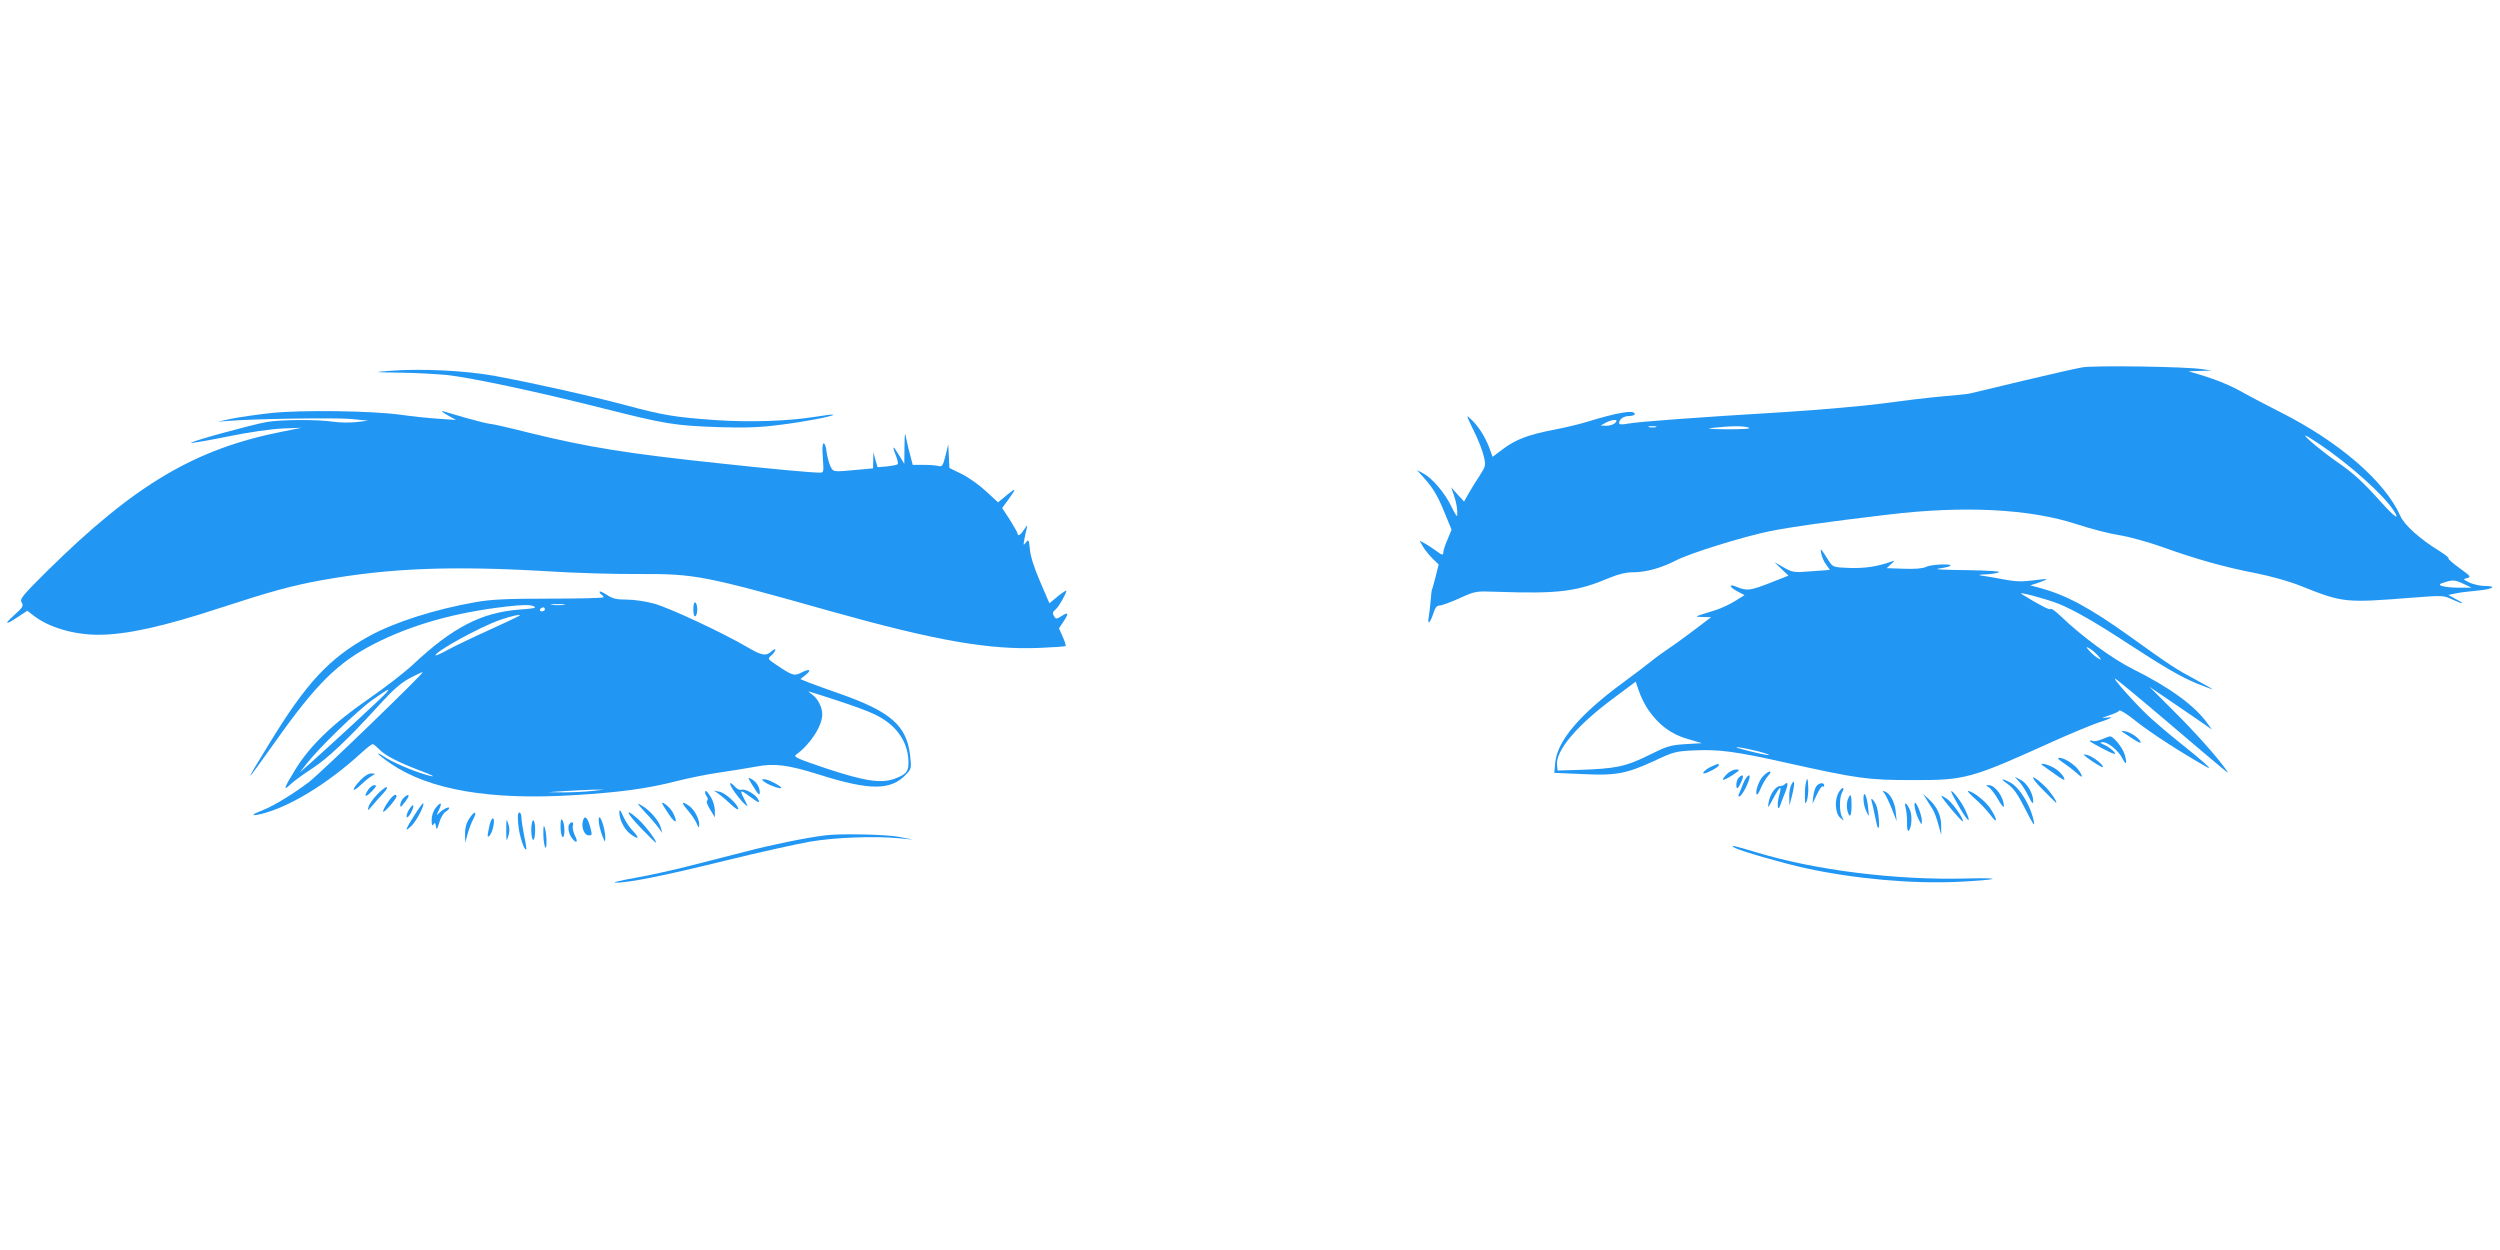
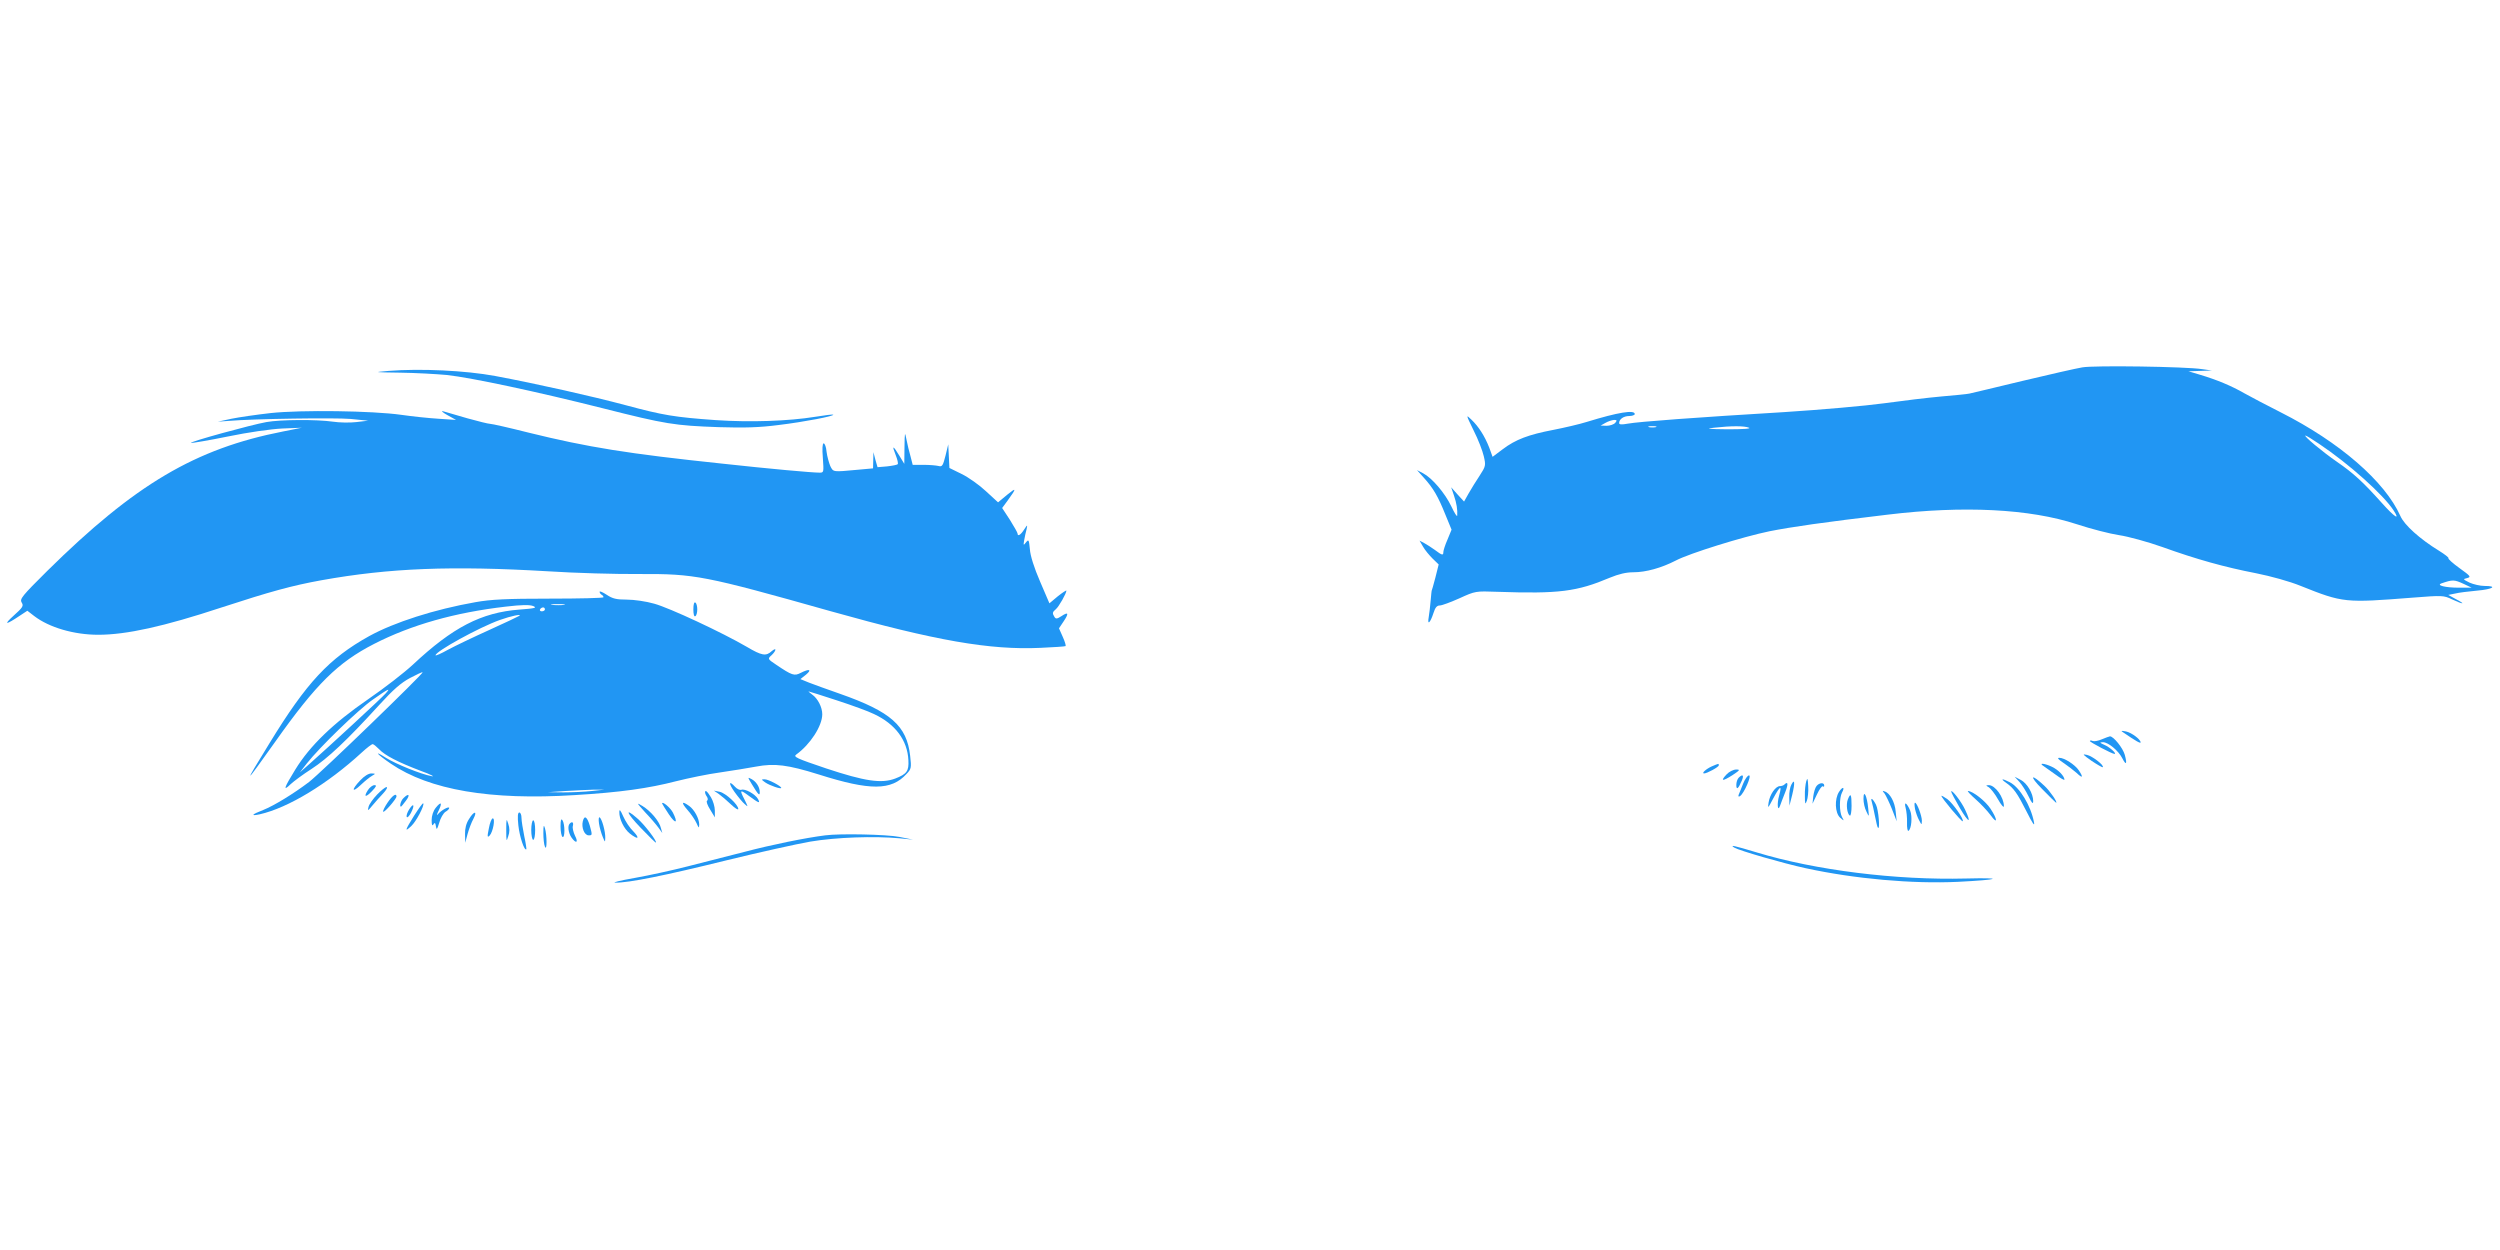
<svg xmlns="http://www.w3.org/2000/svg" version="1.0" width="1280pt" height="640pt" viewBox="0 0 1280 640" preserveAspectRatio="xMidYMid meet">
  <g transform="translate(0,640) scale(0.1,-0.1)" fill="#2196f3" stroke="none">
    <path d="M10661 4519 c-30 -5 -167 -36 -305 -69 -138 -33 -261 -63 -272 -65 -12 -3 -77 -9 -145 -15 -68 -6 -200 -22 -294 -35 -94 -13 -323 -33 -510 -45 -449 -27 -745 -49 -800 -59 -33 -6 -45 -5 -45 3 0 20 23 36 52 36 15 0 28 5 28 10 0 23 -86 9 -245 -40 -38 -12 -116 -30 -172 -41 -126 -24 -193 -49 -259 -99 l-52 -39 -17 47 c-23 59 -55 109 -92 144 -28 27 -28 26 12 -56 23 -45 46 -105 52 -132 11 -47 10 -51 -21 -99 -18 -27 -44 -69 -57 -92 l-23 -41 -33 36 -33 37 14 -41 c14 -41 19 -74 17 -104 -1 -8 -14 13 -30 47 -33 69 -99 146 -145 170 l-31 16 35 -39 c49 -54 73 -96 110 -188 l32 -78 -21 -51 c-12 -27 -21 -56 -21 -63 0 -19 -6 -18 -43 10 -18 13 -43 29 -56 36 l-23 12 18 -31 c10 -18 33 -45 49 -61 l31 -30 -17 -68 c-10 -37 -18 -67 -19 -67 0 0 -3 -22 -5 -50 -2 -27 -7 -66 -10 -85 -8 -44 8 -30 25 23 8 26 17 37 32 37 11 0 56 17 101 37 81 37 83 37 192 33 317 -11 409 1 577 72 46 19 84 28 121 28 64 0 143 22 217 60 70 37 344 122 480 150 111 22 276 46 605 85 388 47 727 30 968 -49 73 -24 170 -49 217 -56 47 -7 146 -34 222 -61 175 -63 319 -103 479 -134 75 -15 170 -41 229 -65 217 -87 227 -87 572 -60 153 12 159 12 203 -9 58 -27 72 -26 20 1 l-40 22 35 7 c19 5 70 11 113 15 80 7 107 24 37 24 -21 0 -56 8 -76 17 -34 17 -35 18 -13 23 22 6 19 10 -38 51 -35 25 -60 48 -57 51 3 3 -19 20 -48 38 -98 60 -178 132 -198 178 -79 177 -312 379 -613 531 -73 37 -157 81 -187 98 -64 37 -141 69 -225 94 l-60 18 60 2 60 2 -50 7 c-82 13 -555 20 -614 9z m-2391 -284 c-7 -8 -27 -15 -44 -15 l-31 1 25 14 c14 8 33 14 44 15 15 0 16 -3 6 -15z m208 -22 c-10 -2 -26 -2 -35 0 -10 3 -2 5 17 5 19 0 27 -2 18 -5z m477 -3 c12 -5 -30 -8 -110 -8 -100 1 -116 3 -70 8 88 10 157 10 180 0z m2918 -82 c154 -103 329 -260 382 -341 36 -55 6 -36 -61 39 -96 107 -144 151 -228 209 -74 51 -175 135 -162 135 4 0 35 -19 69 -42z m742 -718 l40 -19 -65 0 c-69 0 -118 12 -90 22 58 20 65 20 115 -3z" />
    <path d="M1990 4501 c-81 -7 -78 -7 58 -9 78 -1 186 -7 240 -12 127 -14 460 -85 797 -170 324 -82 369 -89 595 -97 131 -4 208 -2 307 11 132 16 287 46 279 53 -2 2 -44 -3 -92 -11 -136 -22 -332 -29 -509 -17 -212 15 -270 25 -460 76 -176 47 -452 109 -670 150 -151 28 -381 39 -545 26z" />
    <path d="M1385 4285 c-71 -8 -161 -21 -200 -29 l-70 -15 55 4 c131 11 543 17 625 10 l90 -9 -60 -7 c-33 -4 -87 -3 -120 2 -83 12 -269 11 -341 -2 -78 -14 -399 -102 -386 -107 5 -1 90 13 188 33 106 22 220 38 279 41 l100 4 -95 -19 c-450 -88 -759 -271 -1208 -714 -130 -129 -142 -144 -131 -162 11 -17 6 -25 -42 -68 -53 -48 -40 -48 33 1 l38 25 35 -27 c77 -59 204 -96 328 -96 144 0 335 42 632 140 248 81 361 112 510 139 350 63 669 75 1160 46 138 -9 349 -15 470 -14 283 1 328 -7 980 -191 534 -150 813 -199 1072 -187 69 3 126 7 129 9 2 3 -4 24 -15 48 l-19 43 24 36 c28 42 24 50 -12 26 -22 -14 -28 -15 -35 -4 -12 19 -11 25 7 40 15 12 54 81 54 95 0 3 -20 -10 -44 -29 l-43 -36 -48 112 c-30 69 -50 132 -52 165 -5 49 -6 52 -20 35 -13 -17 -14 -16 -9 12 3 17 8 41 12 55 5 25 5 25 -13 -2 -17 -27 -33 -36 -33 -20 0 5 -18 36 -39 70 l-40 61 28 38 c47 65 46 69 -2 30 l-47 -39 -62 57 c-33 31 -89 71 -124 88 l-63 31 -3 60 -3 61 -14 -58 c-13 -51 -17 -58 -35 -53 -12 3 -46 6 -77 6 l-56 0 -11 43 c-7 23 -16 62 -21 87 -8 42 -9 39 -10 -40 l-1 -85 -26 43 c-32 53 -39 54 -18 2 9 -23 14 -44 10 -47 -3 -3 -28 -8 -55 -11 l-48 -4 -11 38 -10 39 -1 -42 -1 -41 -77 -7 c-130 -12 -126 -13 -142 19 -7 17 -16 49 -19 73 -2 24 -9 43 -15 43 -6 0 -8 -27 -4 -75 5 -72 5 -75 -16 -75 -40 0 -260 20 -497 46 -485 51 -690 84 -994 159 -99 25 -187 45 -197 45 -9 0 -61 13 -115 28 -55 16 -110 32 -124 36 -14 4 -5 -5 20 -19 l45 -25 -90 6 c-49 3 -135 12 -190 20 -148 21 -513 26 -670 9z" />
-     <path d="M9325 3565 c3 -16 14 -42 25 -56 l19 -27 -95 -7 c-90 -7 -96 -6 -142 20 l-47 27 36 -35 36 -34 -93 -37 c-103 -40 -119 -42 -169 -22 -46 20 -45 2 1 -22 l36 -19 -48 -30 c-27 -17 -74 -39 -104 -48 -110 -34 -109 -33 -62 -34 l43 -1 -83 -63 c-46 -35 -112 -83 -147 -106 -35 -24 -71 -51 -81 -60 -10 -9 -73 -56 -140 -106 -221 -162 -335 -297 -347 -407 l-5 -55 139 -6 c175 -9 228 1 368 65 104 49 115 52 211 56 126 6 214 -6 468 -63 370 -82 418 -89 646 -89 272 -1 298 6 720 197 91 41 195 84 233 97 37 12 67 24 67 26 0 2 -15 1 -32 -1 -22 -4 -15 0 17 11 28 9 53 20 56 26 3 5 45 -21 91 -59 71 -56 225 -156 358 -231 36 -20 -23 33 -140 126 -52 41 -124 103 -160 136 -74 70 -193 204 -168 190 9 -5 128 -103 264 -219 328 -279 322 -274 304 -249 -47 67 -161 195 -270 303 l-125 125 138 -94 c77 -52 149 -102 160 -110 l22 -15 -22 30 c-63 90 -193 185 -380 278 -110 55 -264 168 -374 274 -26 25 -48 40 -50 35 -3 -8 -59 21 -149 77 -23 15 125 -25 189 -50 78 -31 191 -96 356 -204 192 -125 268 -169 354 -205 41 -16 77 -30 80 -30 3 0 -35 22 -85 49 -101 54 -123 67 -344 226 -206 147 -325 210 -460 246 l-45 12 43 14 c24 8 42 16 40 18 -2 1 -34 -2 -72 -7 -54 -7 -89 -6 -150 6 -45 8 -94 17 -111 19 -20 3 -13 5 20 6 28 1 59 6 70 11 12 5 -53 9 -170 11 -112 1 -169 4 -138 8 28 4 55 10 59 14 13 12 -100 8 -126 -6 -16 -8 -57 -11 -113 -9 l-87 3 22 21 c21 18 21 19 3 13 -74 -26 -134 -35 -212 -33 -85 3 -88 4 -108 34 -46 72 -46 72 -40 39z m1415 -520 c21 -23 21 -26 5 -17 -11 5 -31 22 -45 37 -21 23 -21 26 -5 17 11 -5 31 -22 45 -37z m-2301 -279 c54 -78 117 -125 200 -149 l75 -22 -85 -5 c-77 -5 -94 -10 -190 -58 -116 -57 -166 -68 -359 -74 l-105 -3 -3 26 c-9 75 103 207 293 347 l110 82 17 -50 c9 -27 30 -69 47 -94z m564 -213 c96 -26 57 -25 -49 2 -54 13 -79 22 -54 19 25 -3 71 -13 103 -21z" />
    <path d="M3070 3370 c0 -5 5 -12 10 -15 6 -3 10 -9 10 -13 0 -4 -125 -7 -277 -7 -220 0 -299 -4 -378 -18 -210 -37 -416 -103 -545 -174 -205 -114 -320 -237 -510 -548 -137 -223 -134 -222 29 7 210 297 321 406 506 501 191 98 415 161 674 191 84 10 123 10 141 3 21 -9 10 -12 -70 -18 -196 -15 -342 -91 -546 -282 -44 -41 -146 -120 -229 -177 -180 -124 -298 -238 -373 -360 -58 -94 -65 -115 -24 -75 15 14 63 50 107 78 83 54 181 146 346 327 72 79 112 114 159 139 34 18 62 31 64 29 4 -7 -523 -517 -582 -562 -79 -60 -179 -121 -234 -143 -60 -23 -68 -33 -17 -22 144 33 345 154 521 316 26 24 51 43 56 43 5 0 19 -12 33 -26 30 -32 98 -67 214 -111 50 -18 74 -31 55 -27 -54 10 -181 61 -234 94 -67 43 -47 19 25 -30 198 -135 511 -188 940 -161 235 14 381 35 520 71 64 16 165 37 225 45 60 9 143 22 185 30 95 18 163 9 320 -40 265 -84 372 -83 450 2 25 26 26 32 19 93 -17 154 -98 226 -360 318 -63 22 -135 48 -158 57 l-44 18 29 23 c32 27 16 31 -27 9 -33 -17 -44 -14 -128 43 -42 28 -42 29 -22 47 11 10 20 23 20 28 0 6 -8 2 -19 -7 -29 -27 -51 -23 -127 22 -127 74 -397 200 -474 221 -41 12 -104 21 -141 21 -54 0 -73 5 -103 25 -20 13 -36 20 -36 15z m-182 -67 c-15 -2 -42 -2 -60 0 -18 2 -6 4 27 4 33 0 48 -2 33 -4z m-98 -23 c0 -5 -7 -10 -16 -10 -8 0 -12 5 -9 10 3 6 10 10 16 10 5 0 9 -4 9 -10z m-131 -33 c-2 -2 -71 -35 -153 -72 -82 -37 -178 -83 -213 -102 -34 -19 -63 -32 -63 -28 0 20 225 144 330 181 56 20 113 32 99 21z m-685 -398 c-20 -23 -301 -282 -388 -359 l-51 -45 35 45 c65 83 265 277 339 328 81 57 94 63 65 31z m2311 -35 c77 -25 162 -56 190 -70 109 -51 171 -134 176 -236 3 -56 -8 -71 -67 -94 -71 -27 -156 -14 -355 52 -151 51 -169 59 -152 71 71 51 133 146 133 206 0 36 -23 81 -52 101 -12 9 -20 16 -18 16 3 0 68 -21 145 -46z m-1255 -464 c-36 -4 -101 -7 -145 -7 l-80 1 90 6 c50 3 115 6 145 7 l55 0 -65 -7z" />
    <path d="M3550 3280 c0 -25 4 -39 10 -35 6 3 10 19 10 35 0 16 -4 32 -10 35 -6 4 -10 -10 -10 -35z" />
    <path d="M10874 2648 c61 -42 86 -56 86 -49 0 15 -46 50 -75 56 -27 5 -28 4 -11 -7z" />
    <path d="M10762 2615 c-18 -8 -39 -12 -47 -9 -8 4 -15 3 -15 0 0 -6 114 -66 126 -66 14 0 -23 34 -51 46 -25 11 -27 13 -8 14 27 0 79 -43 99 -82 20 -39 26 -31 13 17 -10 36 -58 95 -76 95 -4 -1 -23 -7 -41 -15z" />
    <path d="M10708 2505 c30 -20 56 -35 58 -33 9 9 -53 57 -81 63 -26 6 -22 2 23 -30z" />
    <path d="M10565 2494 c22 -15 52 -38 68 -52 30 -29 35 -23 11 13 -19 29 -74 65 -100 65 -13 0 -6 -8 21 -26z" />
    <path d="M8764 2476 c-29 -13 -54 -36 -39 -36 15 0 75 33 75 41 0 11 2 11 -36 -5z" />
    <path d="M10464 2477 c10 -7 38 -27 62 -44 24 -18 44 -29 44 -25 0 18 -32 51 -64 66 -40 19 -71 21 -42 3z" />
    <path d="M8840 2435 c-33 -35 -22 -37 30 -4 39 26 41 29 19 29 -14 0 -36 -11 -49 -25z" />
-     <path d="M9026 2425 c-22 -24 -42 -83 -31 -93 3 -3 12 12 21 34 9 21 25 49 37 62 12 13 15 22 8 22 -6 0 -22 -11 -35 -25z" />
    <path d="M1844 2404 c-46 -48 -43 -67 4 -22 20 19 46 40 57 46 19 11 19 11 -4 12 -14 0 -37 -14 -57 -36z" />
    <path d="M8902 2418 c-7 -7 -12 -23 -12 -37 0 -28 10 -20 28 22 12 28 5 36 -16 15z" />
    <path d="M8925 2388 c-9 -24 -20 -49 -23 -57 -3 -9 -1 -12 7 -7 20 13 61 106 46 106 -7 0 -21 -19 -30 -42z" />
    <path d="M10455 2361 c38 -39 71 -71 72 -71 10 0 -31 60 -59 86 -70 66 -81 54 -13 -15z" />
    <path d="M3850 2384 c32 -53 40 -61 40 -40 0 26 -18 54 -42 67 -21 11 -21 11 2 -27z" />
    <path d="M9248 2400 c-4 -14 -8 -47 -7 -75 0 -43 2 -47 10 -25 5 13 9 47 7 75 -2 40 -4 45 -10 25z" />
    <path d="M10339 2397 c13 -14 34 -47 47 -74 18 -37 23 -42 24 -25 0 39 -31 92 -64 109 l-31 16 24 -26z" />
    <path d="M3918 2394 c23 -16 82 -36 82 -28 0 9 -66 44 -85 44 -18 0 -18 -1 3 -16z" />
    <path d="M10270 2393 c40 -28 58 -53 106 -148 31 -62 43 -79 38 -55 -16 85 -73 179 -124 205 -39 20 -50 19 -20 -2z" />
    <path d="M9172 2383 c-7 -12 -12 -41 -11 -65 l1 -43 14 55 c15 62 13 86 -4 53z" />
    <path d="M3761 2345 c18 -25 41 -53 52 -62 19 -17 18 -16 -2 25 -25 48 -22 51 22 18 53 -39 61 -42 48 -17 -14 25 -67 55 -86 47 -7 -2 -21 4 -31 15 -33 36 -35 19 -3 -26z" />
    <path d="M9136 2383 c-4 -4 -14 -8 -23 -8 -22 0 -52 -43 -58 -85 -5 -32 -3 -29 25 24 35 65 45 69 29 12 -12 -42 -7 -86 5 -51 4 11 15 41 26 68 17 43 15 59 -4 40z" />
    <path d="M9301 2376 c-7 -8 -14 -31 -17 -53 l-4 -38 23 48 c12 26 26 45 30 41 4 -4 7 -2 7 4 0 17 -25 15 -39 -2z" />
-     <path d="M1884 2355 c-24 -37 -12 -40 21 -5 22 23 25 30 12 30 -9 0 -24 -11 -33 -25z" />
+     <path d="M1884 2355 c-24 -37 -12 -40 21 -5 22 23 25 30 12 30 -9 0 -24 -11 -33 -25" />
    <path d="M10183 2369 c9 -6 31 -33 47 -62 16 -29 30 -44 30 -35 0 46 -45 108 -77 108 -17 -1 -17 -1 0 -11z" />
    <path d="M1930 2331 c-20 -21 -40 -49 -43 -62 -6 -22 -4 -22 19 6 14 17 39 45 56 63 16 17 24 32 17 32 -7 0 -29 -18 -49 -39z" />
    <path d="M9416 2346 c-24 -37 -21 -108 5 -132 22 -19 22 -19 10 3 -14 27 -14 98 0 125 16 29 4 33 -15 4z" />
    <path d="M3610 2343 c0 -5 4 -15 10 -23 5 -8 5 -17 0 -20 -5 -3 2 -23 16 -45 l24 -40 0 35 c0 19 -9 50 -20 68 -19 31 -30 40 -30 25z" />
    <path d="M3680 2335 c14 -10 42 -34 63 -54 20 -19 37 -30 37 -23 0 22 -64 81 -95 88 l-30 6 25 -17z" />
    <path d="M9649 2337 c7 -10 24 -45 38 -80 l24 -62 -5 49 c-4 48 -29 96 -57 104 -12 5 -12 3 0 -11z" />
    <path d="M9990 2347 c0 -4 20 -42 45 -85 45 -77 61 -81 26 -7 -19 41 -70 107 -71 92z" />
    <path d="M10115 2308 c26 -23 61 -60 77 -82 37 -51 36 -22 -1 34 -26 39 -91 90 -115 90 -5 0 13 -19 39 -42z" />
    <path d="M9541 2310 c0 -19 6 -48 15 -65 14 -30 14 -30 9 18 -6 63 -24 98 -24 47z" />
    <path d="M1984 2290 c-15 -22 -25 -43 -22 -46 6 -6 68 66 68 78 0 20 -22 4 -46 -32z" />
    <path d="M2066 2314 c-14 -13 -22 -44 -13 -44 2 0 13 14 25 30 24 31 15 41 -12 14z" />
    <path d="M9461 2307 c-10 -25 -4 -74 10 -83 5 -3 9 20 9 50 0 60 -5 69 -19 33z" />
-     <path d="M9863 2308 c9 -16 24 -38 32 -51 8 -12 21 -47 29 -77 l15 -55 0 43 c1 53 -20 100 -61 138 l-32 29 17 -27z" />
    <path d="M9940 2325 c0 -10 104 -134 109 -130 8 9 -49 91 -78 113 -17 12 -31 20 -31 17z" />
    <path d="M9584 2293 c3 -10 10 -42 16 -72 6 -30 12 -57 15 -59 12 -13 3 92 -10 118 -17 33 -30 40 -21 13z" />
    <path d="M2121 2225 c-48 -77 -51 -88 -15 -54 25 23 69 107 61 116 -3 2 -23 -26 -46 -62z" />
    <path d="M2231 2264 c-13 -16 -21 -41 -21 -63 0 -25 3 -32 9 -22 7 11 10 9 13 -10 3 -20 6 -17 17 19 6 23 21 48 31 55 11 6 20 15 20 20 0 11 -42 -12 -58 -32 -7 -9 -6 -1 3 17 21 43 14 51 -14 16z" />
    <path d="M3305 2239 c28 -29 58 -65 68 -79 l18 -25 -7 25 c-8 35 -52 87 -94 113 -33 20 -32 18 15 -34z" />
    <path d="M3390 2286 c0 -2 16 -27 35 -56 35 -52 48 -45 20 10 -13 25 -55 60 -55 46z" />
    <path d="M3520 2253 c18 -20 38 -50 46 -67 12 -27 13 -28 14 -8 0 31 -25 77 -52 96 -38 27 -42 18 -8 -21z" />
    <path d="M9757 2263 c4 -15 8 -49 7 -75 -1 -26 3 -45 7 -42 16 9 21 74 9 104 -17 40 -33 50 -23 13z" />
    <path d="M9805 2258 c4 -18 13 -44 21 -58 13 -25 13 -25 14 -2 0 25 -25 92 -35 92 -4 0 -3 -15 0 -32z" />
    <path d="M2095 2256 c-9 -14 -15 -31 -13 -38 3 -7 12 2 22 20 21 41 14 54 -9 18z" />
    <path d="M3171 2242 c-1 -35 24 -86 54 -110 42 -33 53 -26 18 11 -18 17 -41 52 -52 77 -15 34 -20 39 -20 22z" />
    <path d="M2401 2206 c-14 -21 -21 -49 -20 -77 l1 -44 12 45 c7 25 20 60 30 78 22 42 3 41 -23 -2z" />
    <path d="M2654 2174 c6 -57 31 -133 41 -122 1 1 -3 32 -11 68 -7 36 -14 77 -14 93 0 15 -5 27 -11 27 -8 0 -10 -19 -5 -66z" />
    <path d="M3280 2162 c41 -43 77 -78 78 -76 8 5 -58 92 -93 122 -69 61 -59 31 15 -46z" />
    <path d="M2984 2195 c-8 -32 8 -72 30 -72 19 0 19 1 6 49 -14 47 -28 56 -36 23z" />
    <path d="M3067 2183 c3 -21 12 -51 19 -68 12 -29 12 -29 13 -5 1 32 -17 98 -29 105 -5 3 -6 -11 -3 -32z" />
    <path d="M2503 2159 c-9 -44 -8 -49 4 -37 17 18 30 88 16 88 -6 0 -15 -23 -20 -51z" />
    <path d="M2592 2150 c0 -59 1 -62 10 -32 8 22 8 42 0 65 -9 29 -10 26 -10 -33z" />
    <path d="M2870 2168 c0 -26 5 -50 10 -53 13 -8 13 65 0 85 -7 11 -10 2 -10 -32z" />
    <path d="M2720 2150 c0 -27 5 -50 10 -50 6 0 10 23 10 50 0 28 -4 50 -10 50 -5 0 -10 -22 -10 -50z" />
    <path d="M2917 2183 c-12 -11 -7 -48 9 -71 23 -33 37 -27 18 9 -8 17 -14 40 -11 50 5 19 -4 25 -16 12z" />
    <path d="M2782 2135 c0 -27 3 -59 8 -70 11 -27 11 59 0 95 -6 20 -8 14 -8 -25z" />
    <path d="M4225 2123 c-103 -13 -274 -48 -411 -84 -88 -22 -220 -56 -294 -75 -74 -19 -196 -46 -270 -59 -74 -13 -119 -24 -99 -24 65 -2 257 37 568 114 167 41 361 84 430 96 131 22 326 29 456 17 l70 -7 -70 14 c-65 13 -305 18 -380 8z" />
    <path d="M8880 2060 c28 -16 249 -80 364 -105 253 -55 546 -81 781 -70 215 11 242 22 40 17 -358 -9 -769 42 -1072 134 -116 35 -139 40 -113 24z" />
  </g>
</svg>